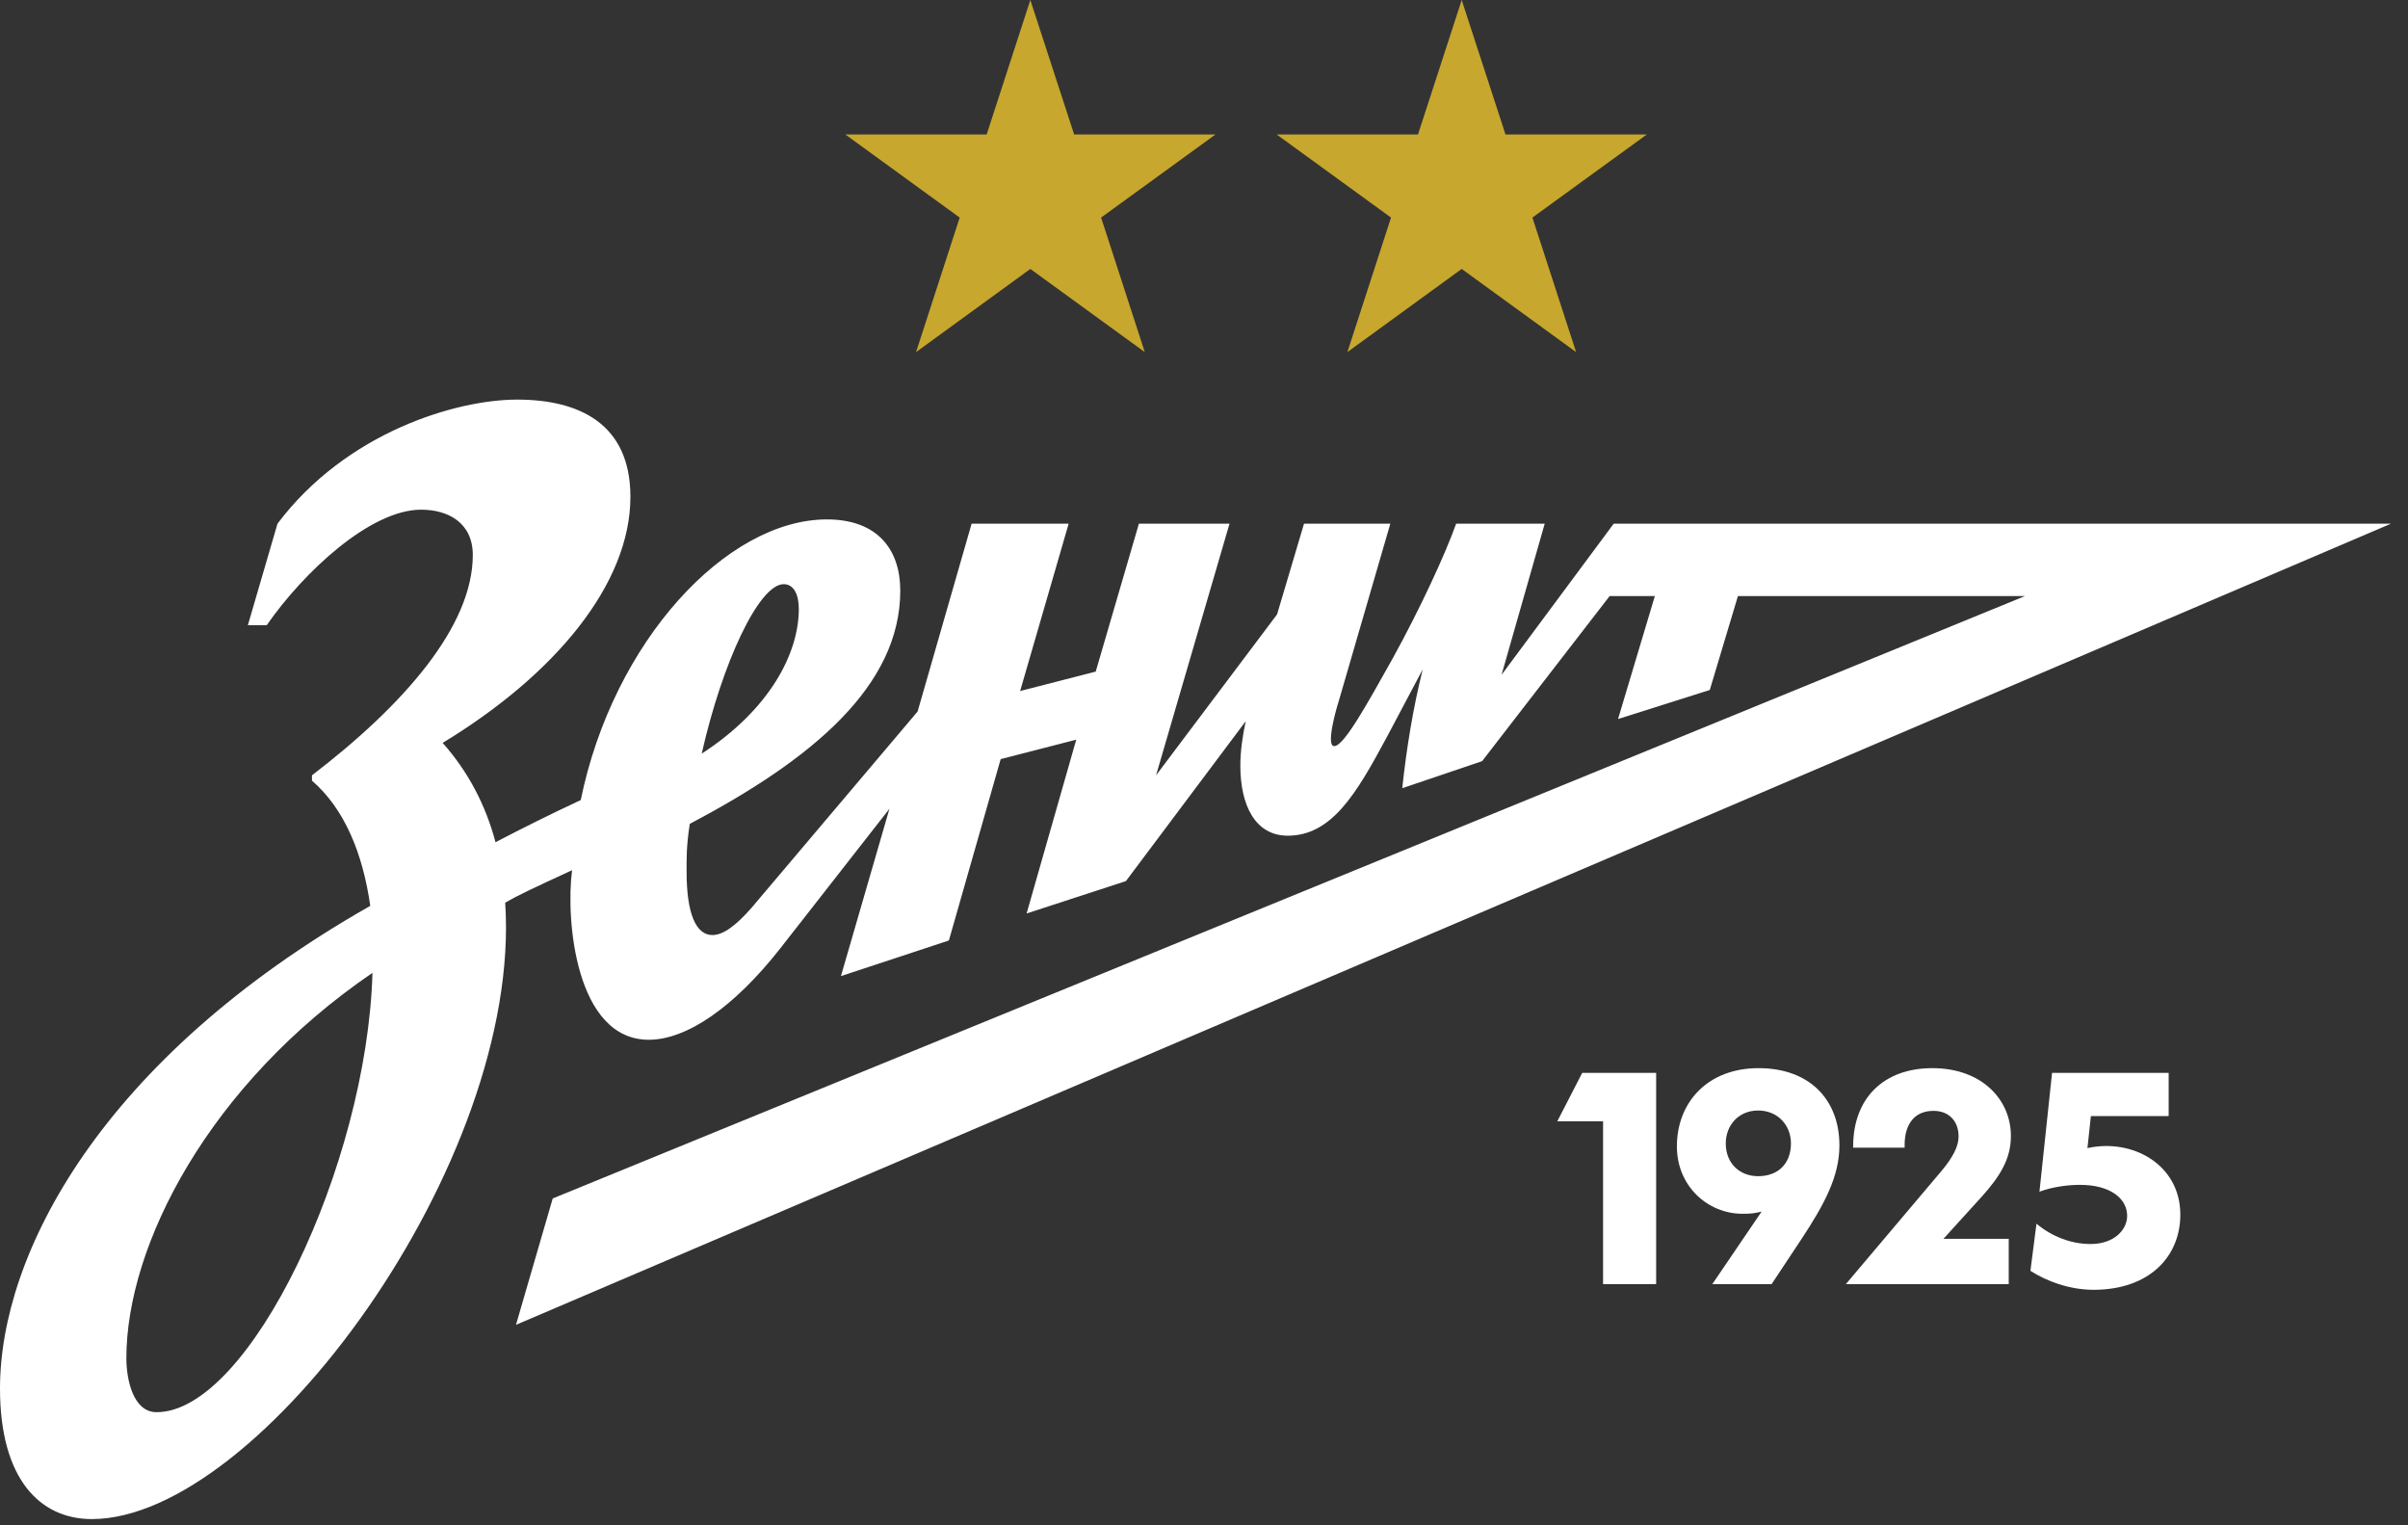
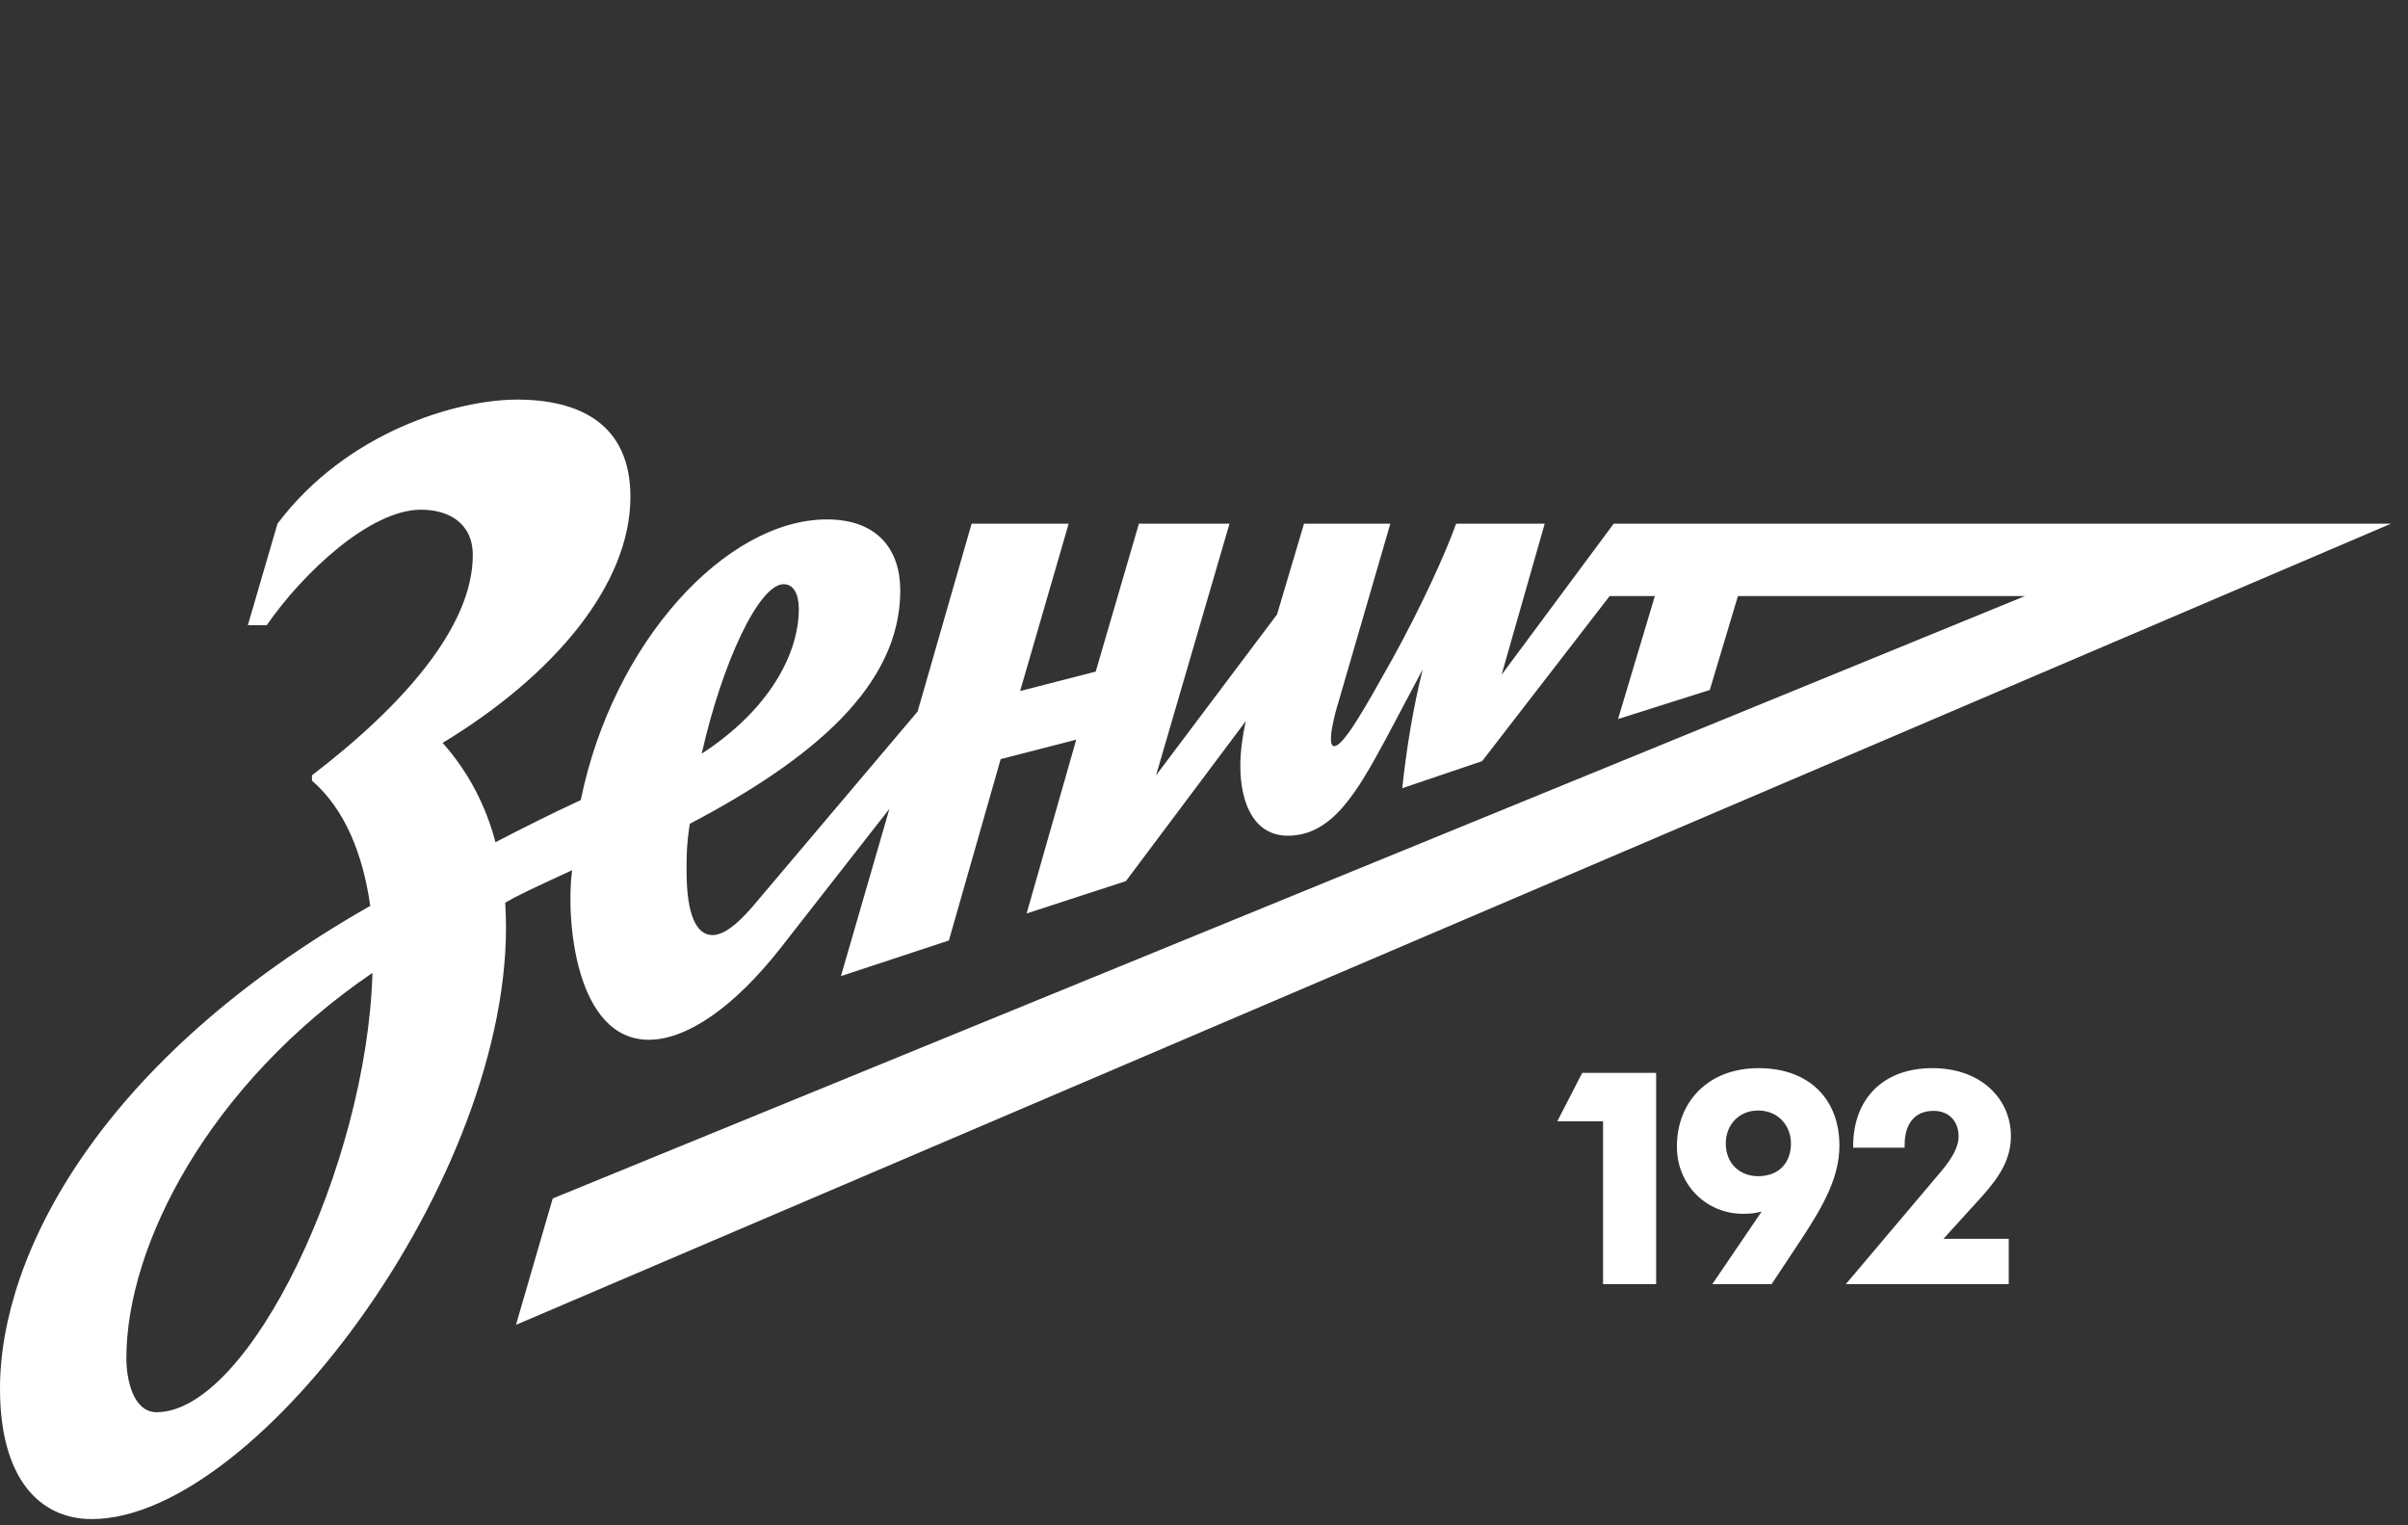
<svg xmlns="http://www.w3.org/2000/svg" width="120" height="76" viewBox="0 0 120 76" fill="none">
  <rect x="0" y="0" width="120" height="76" fill="#333333" stroke="none" />
  <path d="M39.808 30.344C39.808 29.59 39.54 29.107 39.057 29.107C37.816 29.107 35.987 33.033 34.969 37.551C38.361 35.351 39.808 32.55 39.808 30.344ZM6.297 67.675C6.297 68.698 6.62 70.363 7.803 70.363C12.427 70.363 18.292 58.047 18.561 48.474C10.436 54.011 6.297 62.026 6.297 67.675ZM48.419 26.093H53.255L50.837 34.431L54.604 33.463L56.756 26.093H61.271L57.611 38.63L63.641 30.613L64.984 26.093H69.285L66.705 34.968C66.597 35.291 66.06 37.176 66.488 37.176C66.972 37.176 68.101 35.13 69.396 32.819C70.791 30.292 72.028 27.599 72.565 26.093H76.979L74.828 33.624L80.417 26.093H119.152L25.713 66.011L27.544 59.714L100.915 29.699H86.608L85.205 34.379L80.633 35.827L82.468 29.699H80.215L73.859 37.925L69.88 39.272C70.092 37.284 70.417 35.291 70.899 33.355L69.073 36.797C67.619 39.489 66.384 41.639 64.176 41.639C62.559 41.639 61.811 40.135 61.811 38.145C61.811 37.446 61.917 36.69 62.079 35.935L56.109 43.901L51.16 45.515L53.633 36.855L49.868 37.823L47.287 46.86L41.907 48.635L44.325 40.297L38.899 47.235C36.581 50.194 34.215 51.807 32.332 51.807C28.671 51.807 28.185 45.782 28.509 43.358C26.523 44.276 25.824 44.6 25.176 44.975C26.037 57.886 12.912 75.689 4.575 75.689C1.995 75.689 0 73.701 0 69.181C0 62.51 5.007 52.775 18.452 45.135C18.076 42.498 17.161 40.297 15.547 38.896V38.63C20.119 35.13 23.561 31.204 23.561 27.655C23.561 26.041 22.327 25.395 20.985 25.395C18.452 25.395 15.12 28.515 13.291 31.152H12.352L13.828 26.093C17.271 21.521 22.757 19.91 25.771 19.91C28.832 19.91 31.416 21.093 31.416 24.751C31.416 29.107 27.649 33.624 22.059 37.015C23.349 38.468 24.208 40.135 24.693 41.963C26.037 41.264 27.436 40.564 28.941 39.864C30.556 31.959 36.203 25.88 41.208 25.88C43.733 25.88 44.864 27.386 44.864 29.427C44.864 34.161 40.509 37.823 34.375 41.047C34.203 42.15 34.215 42.771 34.215 43.416C34.215 45.566 34.697 46.59 35.505 46.59C36.043 46.59 36.687 46.104 37.441 45.245L45.728 35.452L48.419 26.093Z" fill="white" />
-   <path d="M104.025 57.205L104.197 55.611H108.073V53.457H102.262L101.634 59.377C102.322 59.121 103.096 59.036 103.657 59.036C105.145 59.036 106.004 59.703 106.004 60.584C106.004 61.269 105.362 61.984 104.177 61.984C103.252 61.984 102.278 61.636 101.485 60.971L101.184 63.319C101.98 63.833 103.129 64.265 104.332 64.265C107.089 64.265 108.654 62.629 108.654 60.519C108.654 58.023 106.266 56.709 104.025 57.205Z" fill="white" />
  <path d="M100.211 56.601C100.211 54.791 98.766 53.221 96.292 53.221C93.883 53.221 92.35 54.708 92.35 57.119V57.183H94.915V57.052C94.915 55.955 95.452 55.349 96.354 55.349C97.131 55.349 97.604 55.869 97.604 56.624C97.604 57.119 97.322 57.656 96.768 58.325L91.984 63.984H100.103V61.725H96.85L98.766 59.615C99.694 58.584 100.211 57.721 100.211 56.601Z" fill="white" />
  <path d="M77.606 55.869H79.887V63.984H82.532V53.457H78.848L77.606 55.869Z" fill="white" />
  <path d="M87.614 58.604C86.71 58.604 86.002 57.981 86.002 56.969C86.002 56.083 86.626 55.332 87.614 55.332C88.609 55.332 89.25 56.083 89.25 56.969C89.25 57.981 88.609 58.604 87.614 58.604ZM87.636 53.221C85.1 53.221 83.566 54.923 83.566 57.119C83.566 59.1 85.1 60.477 86.837 60.477C87.23 60.477 87.42 60.46 87.788 60.369L85.33 63.984H88.285L89.768 61.747C90.933 59.981 91.665 58.604 91.665 57.071C91.665 54.791 90.177 53.221 87.636 53.221Z" fill="white" />
-   <path d="M51.346 -5.34058e-05L53.529 6.7H60.573L54.872 10.841L57.049 17.544L51.346 13.4L45.65 17.544L47.825 10.841L42.125 6.7H49.169L51.346 -5.34058e-05Z" fill="#C7A72D" />
-   <path d="M72.842 -5.34058e-05L75.025 6.7H82.068L76.366 10.841L78.544 17.544L72.842 13.4L67.145 17.544L69.32 10.841L63.621 6.7H70.664L72.842 -5.34058e-05Z" fill="#C7A72D" />
</svg>